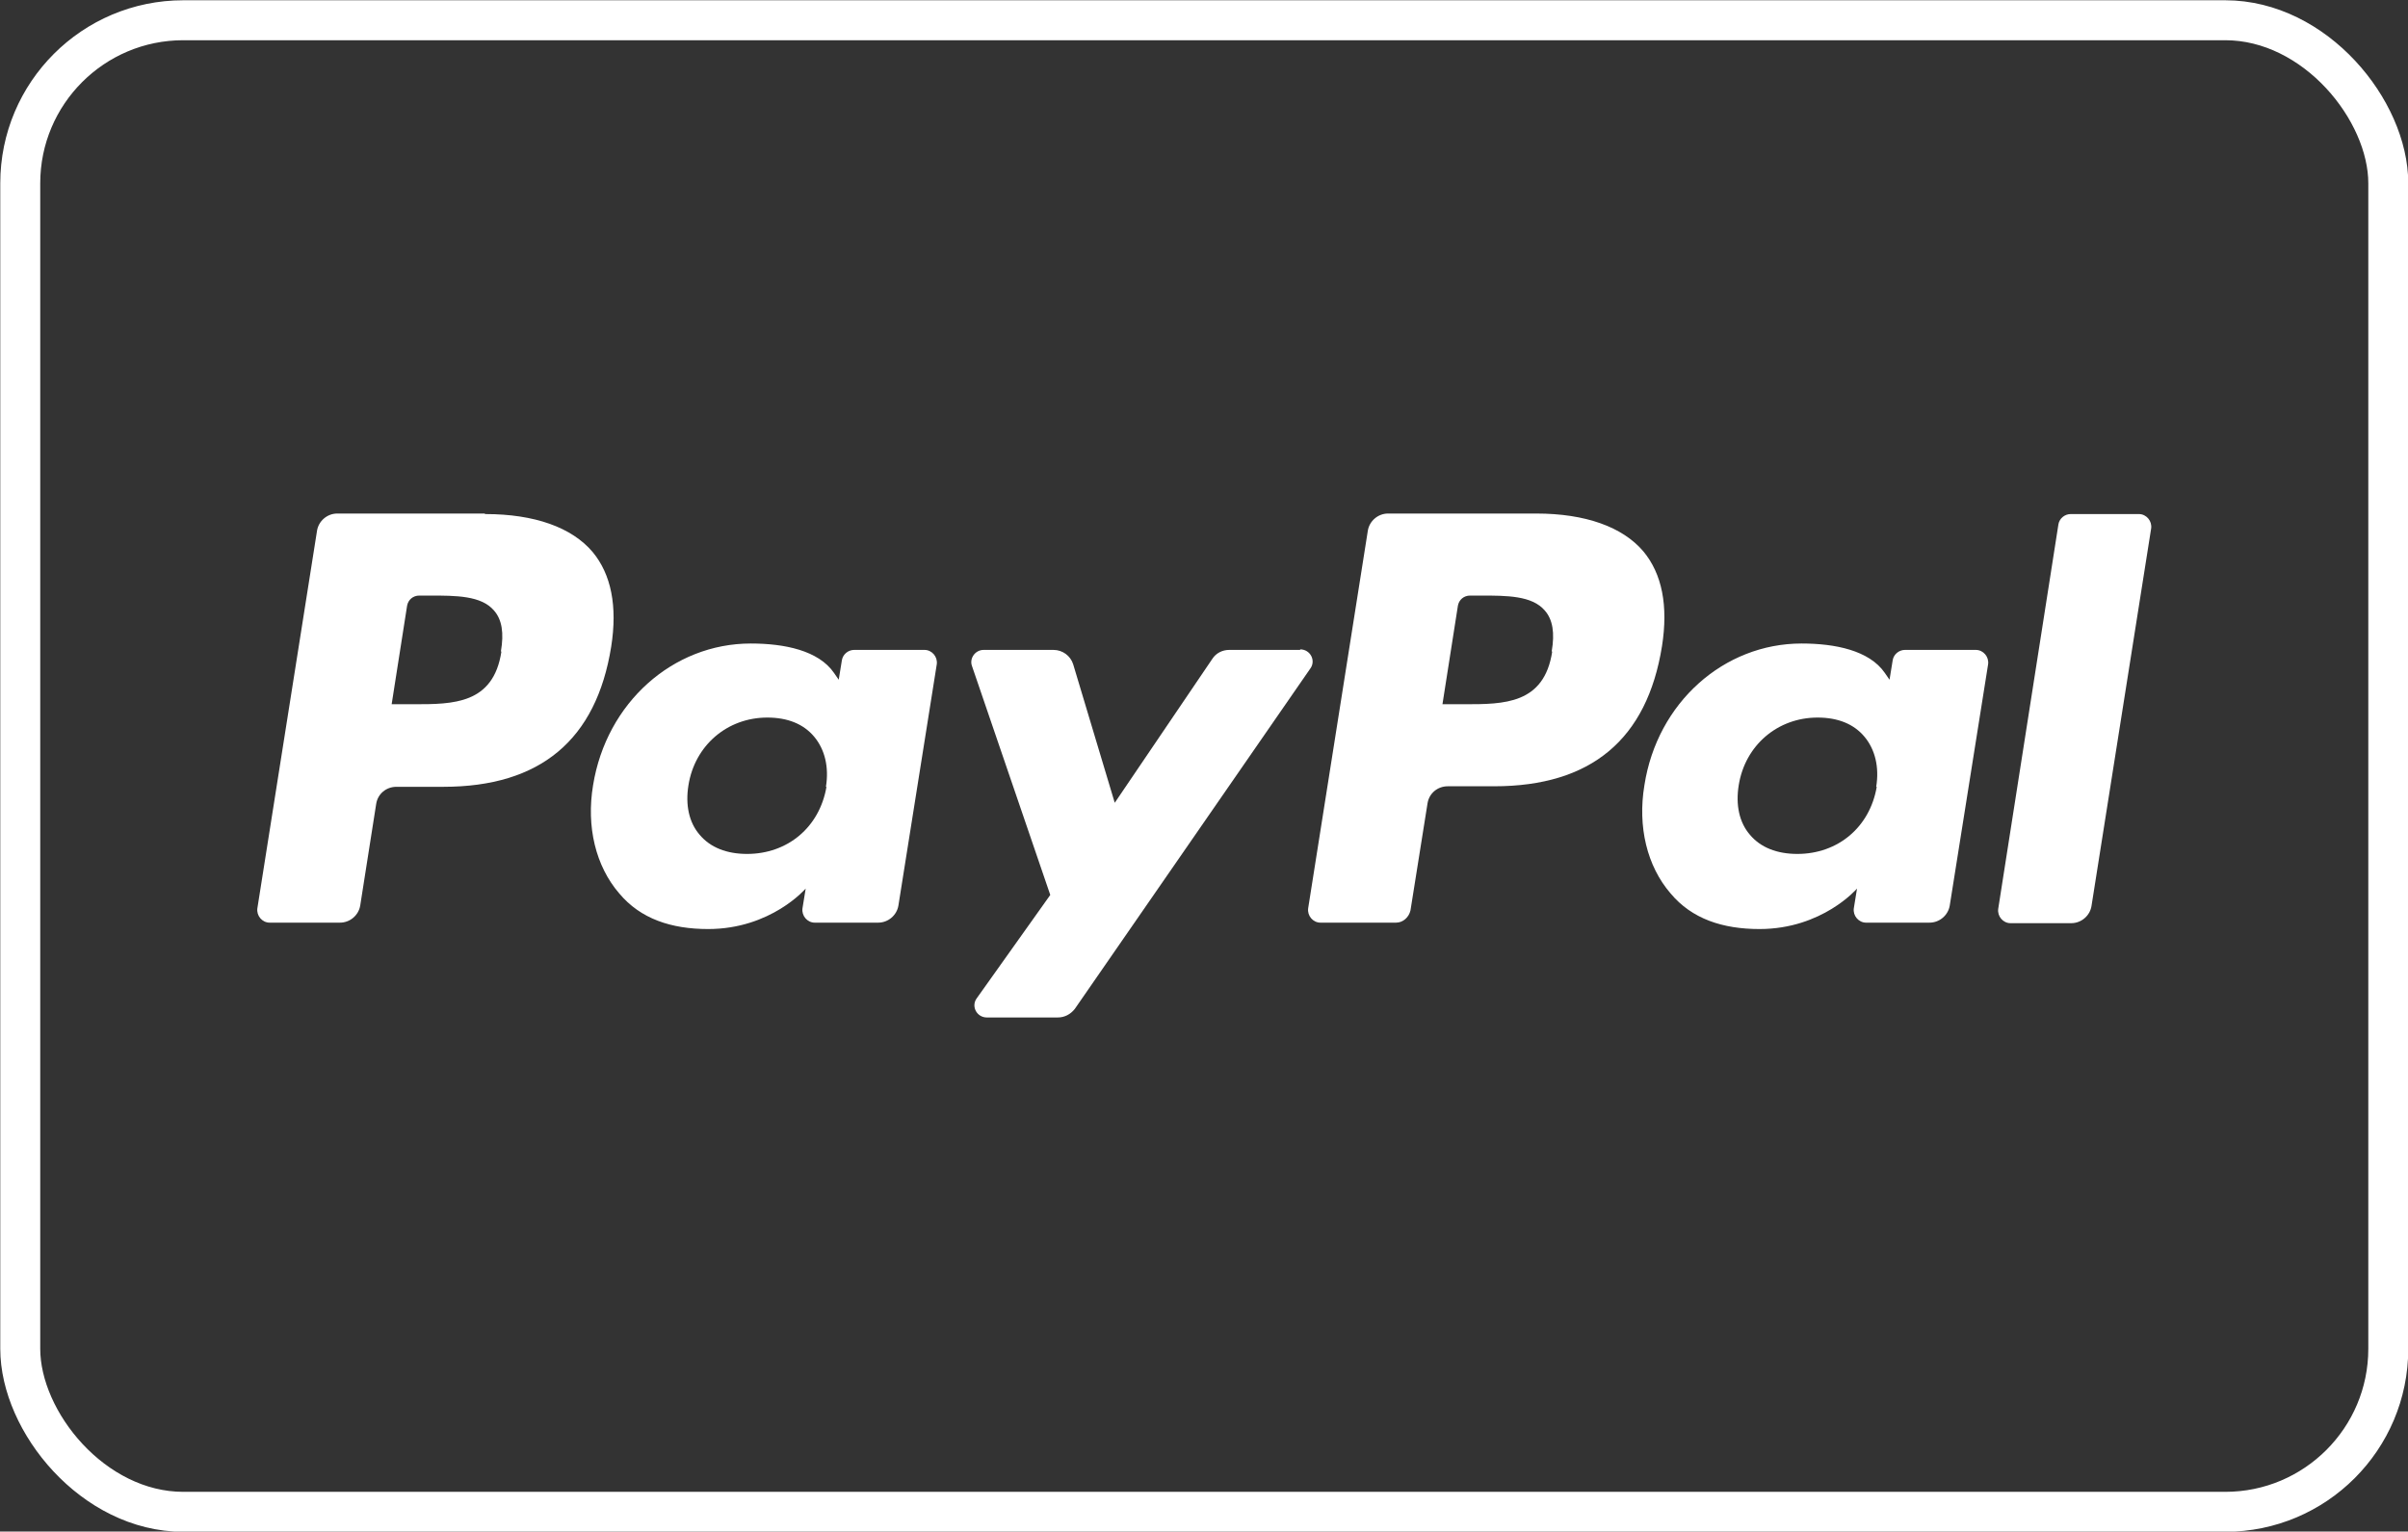
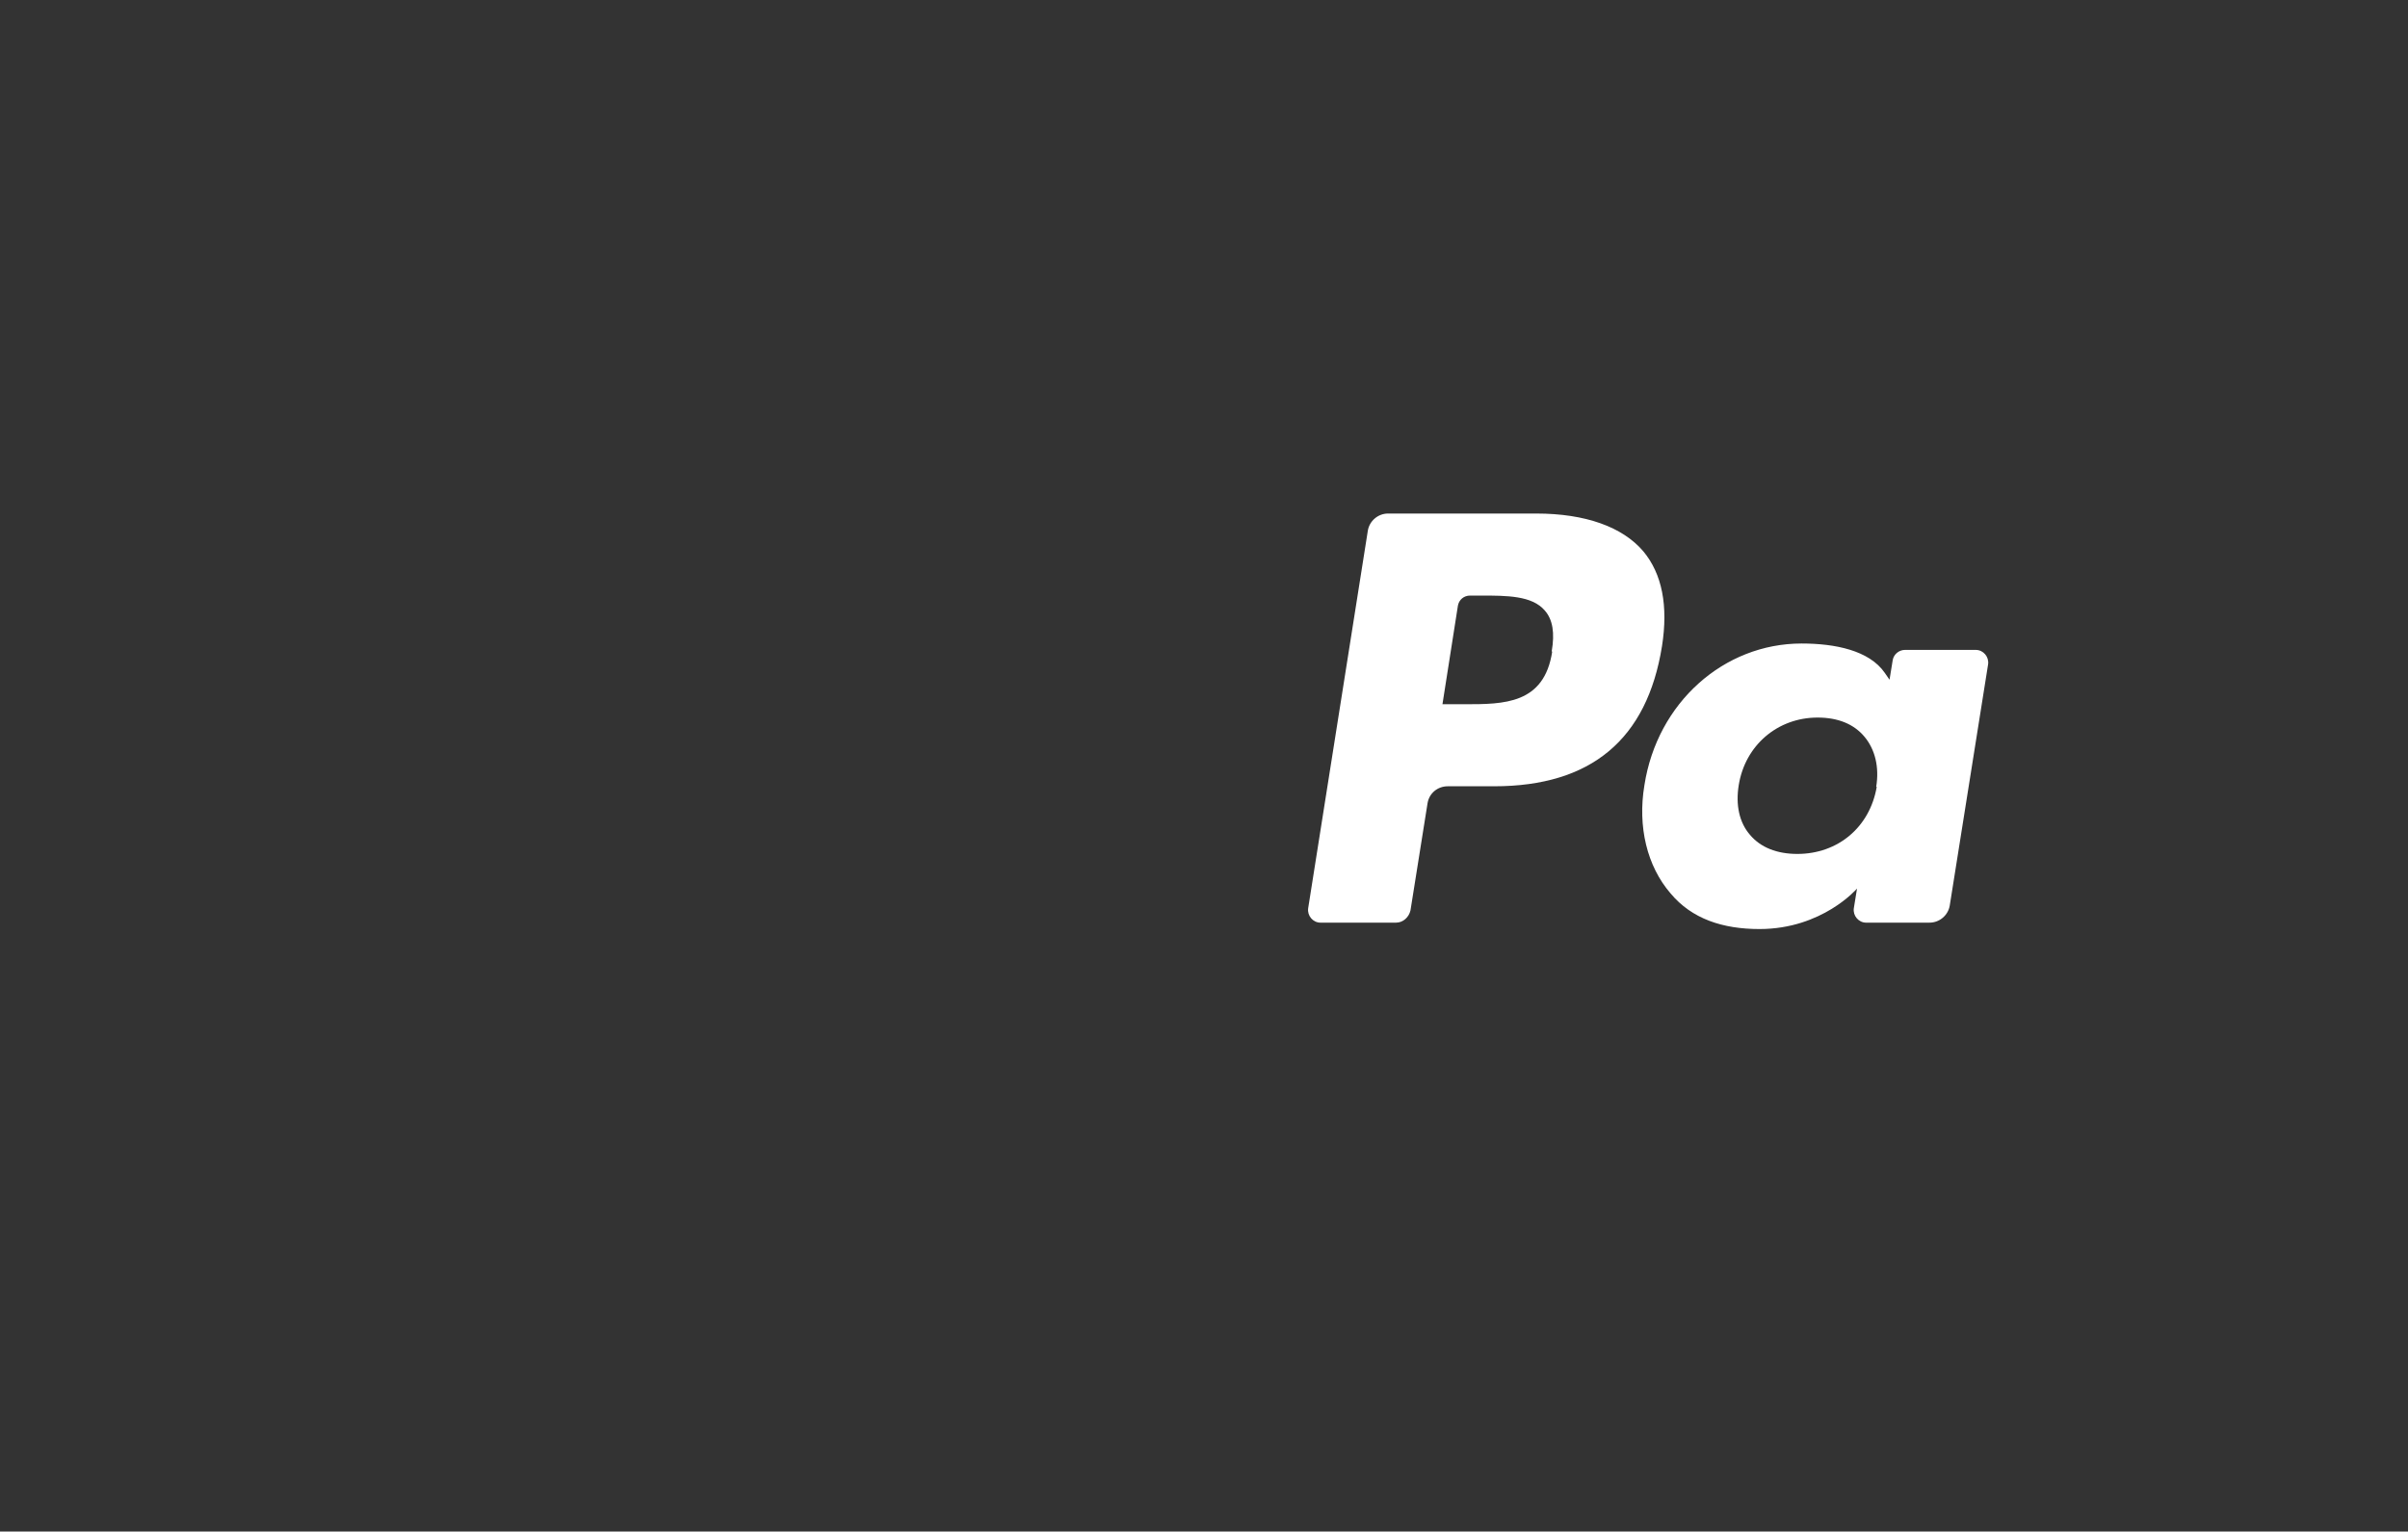
<svg xmlns="http://www.w3.org/2000/svg" id="Livello_1" data-name="Livello 1" viewBox="0 0 45.19 28.75">
  <rect x="0" y="0" width="45.19" height="28.75" fill="#333333" stroke="none" />
-   <rect x=".38" y=".38" width="44.44" height="28" rx="3.06" ry="3.06" fill="none" stroke="#fff" stroke-miterlimit="10" stroke-width=".75" />
  <g>
-     <path d="M9.41,12.23c-.15.99-.91.99-1.64.99h-.42l.29-1.85c.02-.11.11-.19.23-.19h.19c.5,0,.97,0,1.21.28.15.17.19.42.13.77ZM9.09,9.64h-2.76c-.19,0-.35.14-.38.32l-1.12,7.09c-.02.14.09.27.23.27h1.32c.19,0,.35-.14.38-.32l.3-1.91c.03-.19.19-.32.38-.32h.88c1.82,0,2.87-.88,3.15-2.63.12-.76,0-1.36-.35-1.78-.39-.46-1.09-.71-2.01-.71Z" fill="#fff" />
-     <path d="M15.51,14.77c-.13.76-.73,1.26-1.49,1.26-.38,0-.69-.12-.89-.36-.2-.23-.27-.56-.21-.93.12-.75.73-1.27,1.48-1.27.38,0,.68.12.88.36.2.24.28.57.22.94ZM17.35,12.2h-1.32c-.11,0-.21.08-.23.19l-.06.37-.09-.13c-.29-.42-.93-.55-1.56-.55-1.46,0-2.71,1.11-2.96,2.66-.13.78.05,1.52.49,2.03.4.48.98.67,1.67.67,1.18,0,1.83-.76,1.83-.76l-.06.37c-.02.14.09.27.23.27h1.19c.19,0,.35-.14.38-.32l.72-4.53c.02-.14-.09-.27-.23-.27Z" fill="#fff" />
-     <path d="M24.4,12.2h-1.33c-.13,0-.25.06-.32.17l-1.83,2.7-.78-2.6c-.05-.16-.2-.27-.37-.27h-1.31c-.16,0-.27.16-.22.3l1.47,4.3-1.38,1.94c-.11.15,0,.36.19.36h1.33c.13,0,.24-.06.32-.16l4.42-6.39c.11-.15,0-.36-.19-.36Z" fill="#fff" />
    <path d="M29.13,12.23c-.15.99-.91.99-1.64.99h-.42l.29-1.85c.02-.11.11-.19.23-.19h.19c.5,0,.97,0,1.21.28.15.17.19.42.13.77ZM28.81,9.64h-2.76c-.19,0-.35.14-.38.32l-1.12,7.09c-.02.14.09.27.23.27h1.42c.13,0,.24-.1.27-.23l.32-2.01c.03-.19.19-.32.38-.32h.87c1.82,0,2.87-.88,3.15-2.63.12-.76,0-1.36-.35-1.78-.39-.46-1.09-.71-2.01-.71Z" fill="#fff" />
    <path d="M35.22,14.77c-.13.76-.73,1.26-1.49,1.26-.38,0-.69-.12-.89-.36-.2-.23-.27-.56-.21-.93.12-.75.73-1.27,1.48-1.27.38,0,.68.12.88.36.2.24.28.57.22.94ZM37.07,12.2h-1.32c-.11,0-.21.08-.23.19l-.06.37-.09-.13c-.29-.42-.93-.55-1.56-.55-1.46,0-2.71,1.11-2.95,2.66-.13.78.05,1.52.49,2.03.4.48.98.67,1.67.67,1.18,0,1.83-.76,1.83-.76l-.06.37c-.02.14.09.27.23.27h1.19c.19,0,.35-.14.38-.32l.72-4.53c.02-.14-.09-.27-.23-.27Z" fill="#fff" />
-     <path d="M38.63,9.84l-1.13,7.22c-.02.14.09.27.23.27h1.14c.19,0,.35-.14.38-.32l1.12-7.09c.02-.14-.09-.27-.23-.27h-1.28c-.11,0-.21.08-.23.19Z" fill="#fff" />
  </g>
</svg>